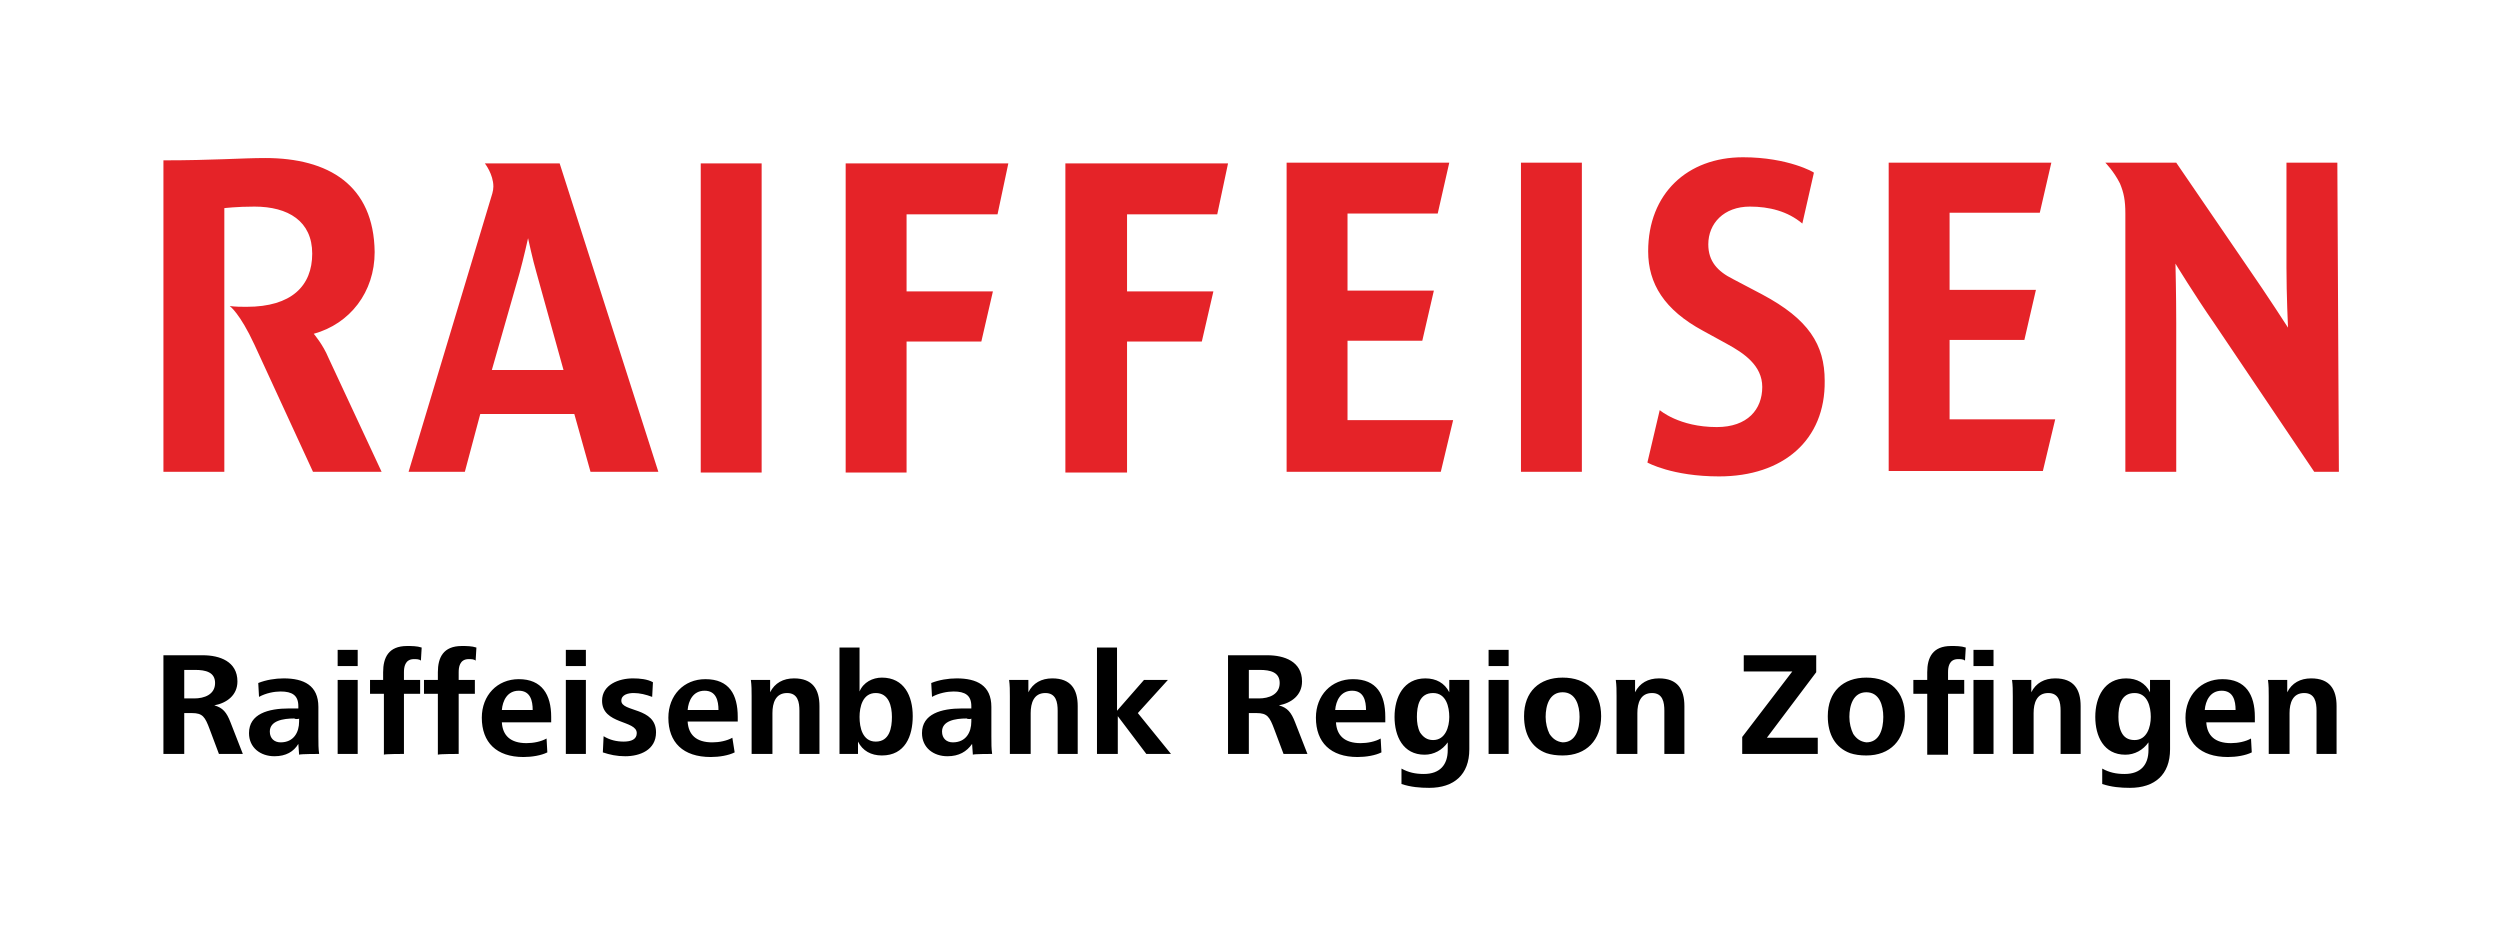
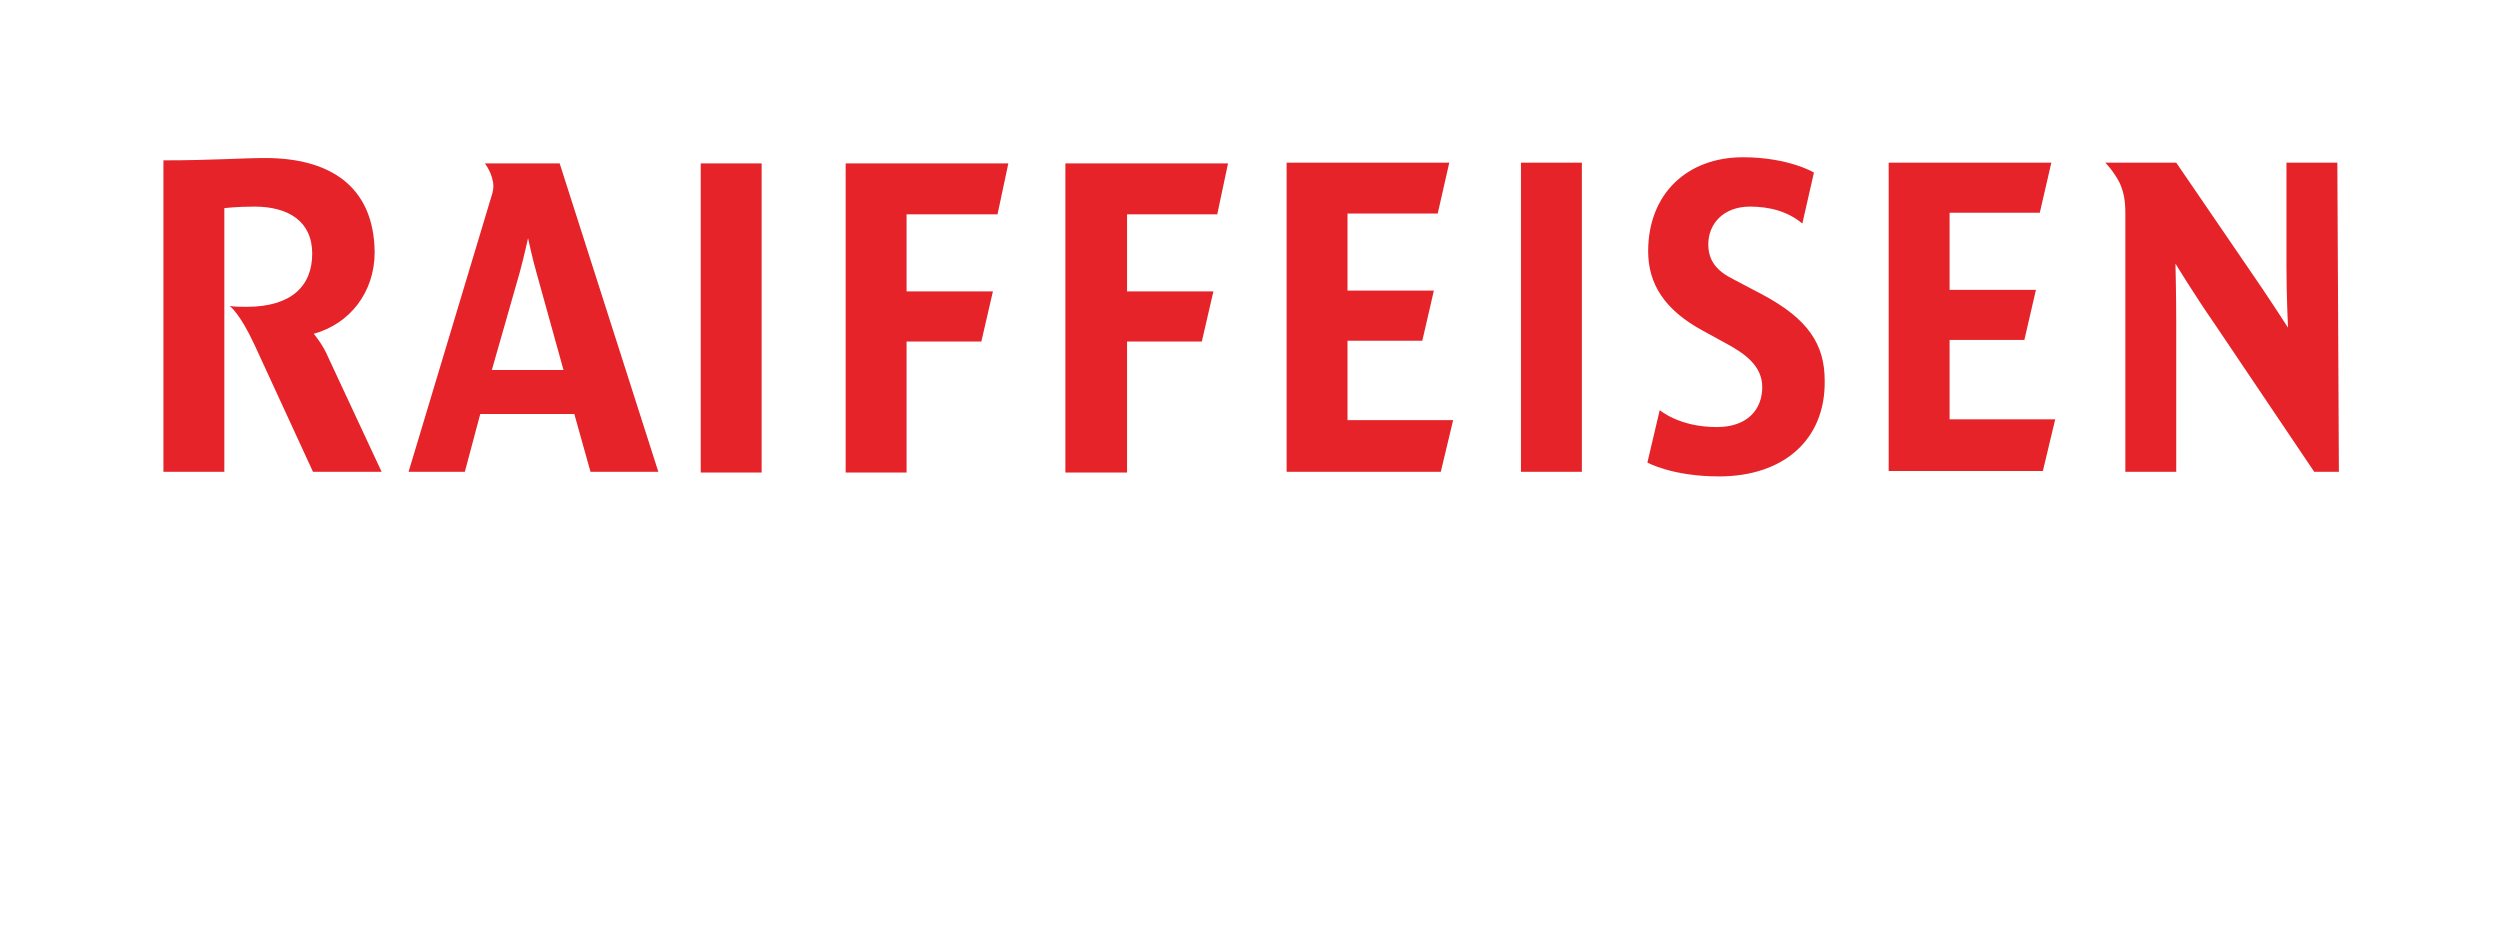
<svg xmlns="http://www.w3.org/2000/svg" xmlns:xlink="http://www.w3.org/1999/xlink" version="1.1" id="_x3C_Ebene_x3E_" x="0px" y="0px" viewBox="0 0 324.3 121.2" style="enable-background:new 0 0 324.3 121.2;" xml:space="preserve">
  <style type="text/css">
	.st0{clip-path:url(#SVGID_00000013156568214732682470000003060340673865368712_);}
	.st1{clip-path:url(#SVGID_00000119115922341166938540000001301222660380942244_);fill:#E52328;}
</style>
  <g>
    <g>
      <defs>
-         <rect id="SVGID_1_" x="20.4" y="18.1" width="283.5" height="85" />
-       </defs>
+         </defs>
      <clipPath id="SVGID_00000131341216054067073650000010902922932703037336_">
        <use xlink:href="#SVGID_1_" style="overflow:visible;" />
      </clipPath>
-       <path style="clip-path:url(#SVGID_00000131341216054067073650000010902922932703037336_);" d="M297,97.8v-5.3    c0-1.3,0.4-2.6,1.9-2.6c1.4,0,1.6,1.2,1.6,2.3v5.6h2.6v-6.2c0-2.2-0.9-3.6-3.3-3.6c-1.4,0-2.5,0.6-3.1,1.8l0-1.6h-2.5    c0.1,0.7,0.1,1.4,0.1,2.1v7.5L297,97.8L297,97.8z M292.5,93.6V93c0-2.9-1.2-4.9-4.2-4.9c-2.8,0-4.8,2.1-4.8,5    c0,3.2,1.9,5.1,5.5,5.1c1.1,0,2.3-0.2,3.1-0.6l-0.1-1.8c-0.7,0.4-1.7,0.6-2.6,0.6c-2.1,0-3.1-1-3.2-2.7H292.5z M286,92.1    c0.1-1.2,0.7-2.5,2.2-2.5c1.5,0,1.8,1.3,1.8,2.5H286z M275.2,95c-0.3-0.6-0.4-1.3-0.4-2c0-1.4,0.3-3.1,2.1-3.1    c1.7,0,2.1,1.8,2.1,3.1c0,1.3-0.5,3-2.1,3C276,96,275.5,95.6,275.2,95 M272.7,101.7c1.2,0.4,2.4,0.5,3.6,0.5c3.2,0,5.2-1.7,5.2-5    v-9h-2.6v1.6c-0.6-1.2-1.7-1.8-3.1-1.8c-2.8,0-4,2.4-4,5c0,2.5,1.1,4.9,3.9,4.9c1.2,0,2.3-0.6,3-1.6v1c0,1.9-1,3.1-3.1,3.1    c-1.1,0-2-0.2-2.9-0.7L272.7,101.7z M263.8,97.8v-5.3c0-1.3,0.4-2.6,1.9-2.6c1.4,0,1.6,1.2,1.6,2.3v5.6h2.6v-6.2    c0-2.2-0.9-3.6-3.3-3.6c-1.4,0-2.5,0.6-3.1,1.8l0-1.6h-2.5c0.1,0.7,0.1,1.4,0.1,2.1v7.5L263.8,97.8L263.8,97.8z M258.7,88.2H256    v9.6h2.6V88.2z M258.7,84.3H256v2.1h2.6V84.3z M252.7,97.8V90h2.1v-1.8h-2.1v-1c0-0.6,0.1-1.7,1.3-1.7c0.3,0,0.7,0,0.9,0.2L255,84    c-0.6-0.2-1.3-0.2-1.9-0.2c-2.4,0-3.1,1.5-3.1,3.4v1h-1.8V90h1.8v7.9H252.7z M240.4,95.2c-0.3-0.6-0.5-1.4-0.5-2.2    c0-1.5,0.5-3.2,2.2-3.2c1.7,0,2.2,1.7,2.2,3.2c0,1.6-0.5,3.3-2.2,3.3C241.3,96.2,240.8,95.8,240.4,95.2 M240,97.7    c0.6,0.2,1.3,0.3,2.1,0.3c3.1,0,5-2,5-5.1c0-3.2-1.9-5-5-5c-3,0-5,1.8-5,5C237.1,95.3,238.1,97,240,97.7 M235.8,97.8v-2.1h-6.6    l6.4-8.5V85h-9.4v2.1h6.3l-6.5,8.5v2.2H235.8z M212.4,97.8v-5.3c0-1.3,0.4-2.6,1.9-2.6c1.4,0,1.6,1.2,1.6,2.3v5.6h2.6v-6.2    c0-2.2-0.9-3.6-3.3-3.6c-1.4,0-2.5,0.6-3.1,1.8l0-1.6h-2.5c0.1,0.7,0.1,1.4,0.1,2.1v7.5L212.4,97.8L212.4,97.8z M201,95.2    c-0.3-0.6-0.5-1.4-0.5-2.2c0-1.5,0.5-3.2,2.2-3.2c1.7,0,2.2,1.7,2.2,3.2c0,1.6-0.5,3.3-2.2,3.3C201.9,96.2,201.4,95.8,201,95.2     M200.6,97.7c0.6,0.2,1.3,0.3,2.1,0.3c3.1,0,5-2,5-5.1c0-3.2-1.9-5-5-5c-3,0-5,1.8-5,5C197.7,95.3,198.7,97,200.6,97.7     M195.7,88.2h-2.6v9.6h2.6V88.2z M195.7,84.3h-2.6v2.1h2.6V84.3z M184.2,95c-0.3-0.6-0.4-1.3-0.4-2c0-1.4,0.3-3.1,2.1-3.1    c1.7,0,2.1,1.8,2.1,3.1c0,1.3-0.5,3-2.1,3C185.1,96,184.6,95.6,184.2,95 M181.8,101.7c1.2,0.4,2.4,0.5,3.6,0.5    c3.2,0,5.2-1.7,5.2-5v-9H188v1.6c-0.6-1.2-1.7-1.8-3.1-1.8c-2.8,0-4,2.4-4,5c0,2.5,1.1,4.9,3.9,4.9c1.2,0,2.3-0.6,3-1.6v1    c0,1.9-1,3.1-3.1,3.1c-1.1,0-2-0.2-2.9-0.7L181.8,101.7z M179.7,93.6V93c0-2.9-1.1-4.9-4.2-4.9c-2.8,0-4.8,2.1-4.8,5    c0,3.2,1.9,5.1,5.4,5.1c1.1,0,2.3-0.2,3.1-0.6l-0.1-1.8c-0.7,0.4-1.7,0.6-2.6,0.6c-2.1,0-3.1-1-3.2-2.7H179.7z M173.2,92.1    c0.1-1.2,0.7-2.5,2.2-2.5c1.5,0,1.8,1.3,1.8,2.5H173.2z M162,97.8v-5.3h1c1.4,0,1.7,0.5,2.3,2.1l1.2,3.2h3.1l-1.6-4.1    c-0.5-1.3-1-1.9-2.1-2.2c1.6-0.3,3-1.3,3-3.1c0-2.6-2.3-3.4-4.5-3.4h-5.1v12.8L162,97.8L162,97.8z M162,86.9h1.4    c1.4,0,2.6,0.3,2.6,1.7c0,1.5-1.4,2-2.7,2H162V86.9z M145,97.8v-4.9l3.7,4.9h3.2l-4.3-5.3l3.9-4.3h-3.1l-3.5,4V84h-2.6v13.8    C142.3,97.8,145,97.8,145,97.8z M133.7,97.8v-5.3c0-1.3,0.4-2.6,1.9-2.6c1.4,0,1.6,1.2,1.6,2.3v5.6h2.6v-6.2    c0-2.2-0.9-3.6-3.3-3.6c-1.4,0-2.5,0.6-3.1,1.8l0-1.6h-2.5c0.1,0.7,0.1,1.4,0.1,2.1v7.5L133.7,97.8L133.7,97.8z M128.7,97.8    c-0.1-0.7-0.1-1.3-0.1-2.3v-3.8c0-2.8-1.9-3.7-4.5-3.7c-1.1,0-2.3,0.2-3.3,0.6l0.1,1.8c0.9-0.5,2-0.7,2.8-0.7    c1.5,0,2.3,0.5,2.3,1.9v0.3c-0.4,0-0.8,0-1.2,0c-2.7,0-5.2,0.7-5.2,3.2c0,1.9,1.5,3,3.3,3c1.5,0,2.5-0.6,3.2-1.6l0.1,1.4    C126.2,97.8,128.7,97.8,128.7,97.8z M126,93.2v0.4c0,1.4-0.7,2.7-2.4,2.7c-0.8,0-1.4-0.5-1.4-1.4c0-1.4,1.7-1.7,3.2-1.7    C125.5,93.3,126,93.3,126,93.2z M111.9,95.1c-0.3-0.6-0.4-1.4-0.4-2.1c0-1.3,0.4-3.1,2.1-3.1c1.7,0,2.1,1.7,2.1,3.1    c0,1.4-0.3,3.2-2.1,3.2C112.7,96.2,112.2,95.7,111.9,95.1 M111.3,97.8l0-1.6c0.6,1.2,1.7,1.8,3.1,1.8c3,0,4-2.5,4-5.1    c0-2.6-1.1-5-4-5c-1.2,0-2.4,0.6-2.9,1.8V84h-2.6v13.8C108.9,97.8,111.3,97.8,111.3,97.8z M100.2,97.8v-5.3c0-1.3,0.4-2.6,1.9-2.6    c1.4,0,1.6,1.2,1.6,2.3v5.6h2.6v-6.2c0-2.2-0.9-3.6-3.3-3.6c-1.4,0-2.5,0.6-3.1,1.8l0-1.6h-2.5c0.1,0.7,0.1,1.4,0.1,2.1v7.5    L100.2,97.8L100.2,97.8z M95.7,93.6V93c0-2.9-1.1-4.9-4.2-4.9c-2.8,0-4.8,2.1-4.8,5c0,3.2,1.9,5.1,5.5,5.1c1.1,0,2.3-0.2,3.1-0.6    L95,95.7c-0.7,0.4-1.7,0.6-2.6,0.6c-2.1,0-3.1-1-3.2-2.7H95.7z M89.2,92.1c0.1-1.2,0.7-2.5,2.2-2.5c1.5,0,1.8,1.3,1.8,2.5H89.2z     M78.2,97.6c0.9,0.3,1.8,0.5,2.9,0.5c1.9,0,4-0.8,4-3.1c0-3.3-4.5-2.6-4.5-4.1c0-0.8,0.9-1,1.6-1c0.8,0,1.6,0.2,2.4,0.5l0.1-1.9    C84,88.1,83,88,82.1,88c-1.8,0-4,0.8-4,2.9c0,3.1,4.5,2.5,4.5,4.2c0,0.8-0.7,1.1-1.7,1.1c-0.9,0-1.8-0.2-2.6-0.7L78.2,97.6z     M76,88.2h-2.6v9.6H76V88.2z M76,84.3h-2.6v2.1H76V84.3z M71.5,93.6V93c0-2.9-1.2-4.9-4.2-4.9c-2.8,0-4.8,2.1-4.8,5    c0,3.2,1.9,5.1,5.4,5.1c1.1,0,2.3-0.2,3.1-0.6l-0.1-1.8c-0.7,0.4-1.7,0.6-2.6,0.6c-2.1,0-3.1-1-3.2-2.7H71.5z M65.1,92.1    c0.1-1.2,0.7-2.5,2.2-2.5c1.5,0,1.8,1.3,1.8,2.5H65.1z M59.5,97.8V90h2.1v-1.8h-2.1v-1c0-0.6,0.1-1.7,1.3-1.7c0.3,0,0.7,0,0.9,0.2    l0.1-1.7c-0.6-0.2-1.3-0.2-1.9-0.2c-2.4,0-3.1,1.5-3.1,3.4v1h-1.8V90h1.8v7.9C56.9,97.8,59.5,97.8,59.5,97.8z M52.4,97.8V90h2.1    v-1.8h-2.1v-1c0-0.6,0.1-1.7,1.3-1.7c0.3,0,0.7,0,0.9,0.2l0.1-1.7c-0.6-0.2-1.3-0.2-1.9-0.2c-2.4,0-3.1,1.5-3.1,3.4v1H48V90h1.8    v7.9C49.8,97.8,52.4,97.8,52.4,97.8z M46.4,88.2h-2.6v9.6h2.6V88.2z M46.4,84.3h-2.6v2.1h2.6V84.3z M41.4,97.8    c-0.1-0.7-0.1-1.3-0.1-2.3v-3.8c0-2.8-1.9-3.7-4.5-3.7c-1.1,0-2.3,0.2-3.3,0.6l0.1,1.8c0.9-0.5,2-0.7,2.8-0.7    c1.5,0,2.3,0.5,2.3,1.9v0.3c-0.4,0-0.8,0-1.2,0c-2.7,0-5.2,0.7-5.2,3.2c0,1.9,1.5,3,3.3,3c1.5,0,2.5-0.6,3.1-1.6l0.1,1.4    C38.9,97.8,41.4,97.8,41.4,97.8z M38.8,93.2v0.4c0,1.4-0.7,2.7-2.4,2.7c-0.8,0-1.4-0.5-1.4-1.4c0-1.4,1.7-1.7,3.2-1.7    C38.2,93.3,38.8,93.3,38.8,93.2z M23.9,97.8v-5.3h1c1.4,0,1.7,0.5,2.3,2.1l1.2,3.2h3.1l-1.6-4.1c-0.5-1.3-1-1.9-2.1-2.2    c1.6-0.3,3-1.3,3-3.1c0-2.6-2.3-3.4-4.5-3.4h-5.1v12.8L23.9,97.8L23.9,97.8z M23.9,86.9h1.4c1.4,0,2.6,0.3,2.6,1.7    c0,1.5-1.4,2-2.7,2h-1.3V86.9z" />
    </g>
  </g>
  <g>
    <g>
      <defs>
        <rect id="SVGID_00000029746717614422882170000010501192788532287122_" x="20.4" y="18.1" width="283.5" height="85" />
      </defs>
      <clipPath id="SVGID_00000025415205103275347070000016353788866472440971_">
        <use xlink:href="#SVGID_00000029746717614422882170000010501192788532287122_" style="overflow:visible;" />
      </clipPath>
      <path style="clip-path:url(#SVGID_00000025415205103275347070000016353788866472440971_);fill:#E52328;" d="M226.1,20.4    L226.1,20.4c-7.2,0-12.3,4.7-12.3,12.2c0,4.2,2.1,7.6,7.1,10.3l3.1,1.7c2.2,1.2,4.6,2.8,4.6,5.6c0,2.9-1.9,5.2-5.9,5.2h0    c-4.9,0-7.4-2.2-7.4-2.2l-1.6,6.8c0,0,3.2,1.8,9.3,1.8h0c8.3,0,13.8-4.7,13.7-12.4c0-4.7-2.1-8-8.1-11.2l-3.8-2    c-2-1-3.2-2.3-3.2-4.5c0-2.7,2-4.9,5.4-4.9h0c2.5,0,4.9,0.6,6.8,2.2l1.5-6.6C235.4,22.4,232,20.4,226.1,20.4 M34.4,20.5L34.4,20.5    c-3,0-6.8,0.3-13.2,0.3l0,40.4l7.9,0l0-34.2c0,0,1.6-0.2,3.9-0.2h0c4.4,0,7.5,1.9,7.5,6.1c0,4.2-2.7,6.9-8.5,6.9h-0.1    c-0.6,0-1.3,0-2.1-0.1c0,0,1.3,0.9,3.2,5l7.6,16.5l8.9,0l-6.9-14.8c-0.7-1.7-1.9-3.1-1.9-3.1c4.7-1.3,7.9-5.4,7.9-10.6    C48.5,24,42.6,20.5,34.4,20.5 M303.2,21.1l-6.6,0l0,13.6c0,3.6,0.2,7.8,0.2,7.8s-2.7-4.2-5.2-7.8l-9.3-13.6l-9.2,0    c0,0,1.1,1.1,1.9,2.7c0.5,1.2,0.7,2.2,0.7,3.9l0,33.5l6.6,0l0-19.3c0-3.7-0.1-7.7-0.1-7.7s2.5,4.1,5,7.7l13,19.3h3.2L303.2,21.1z     M205.2,21.1l-7.9,0l0,40.1h7.9L205.2,21.1z M188,21.1l-21.1,0l0,40.1l20,0l1.6-6.7l-13.7,0l0-10.3l9.7,0l1.5-6.5l-11.2,0l0-10    l11.7,0L188,21.1z M266.1,21.1l-21.1,0l0,40l20,0l1.6-6.7l-13.7,0l0-10.3l9.7,0l1.5-6.5l-11.2,0l0-10l11.7,0L266.1,21.1z     M159.3,21.2l-21.1,0l0,40.1l8,0l0-17l9.7,0l1.5-6.5l-11.2,0l0-10l11.7,0L159.3,21.2z M130.8,21.2l-21.1,0l0,40.1h7.9l0-17l9.7,0    l1.5-6.5l-11.2,0l0-10l11.8,0L130.8,21.2z M98.8,21.2l-7.9,0l0,40.1l7.9,0L98.8,21.2z M72.6,21.2l-9.7,0c0,0,1.1,1.4,1.1,3    c0,0.6-0.2,1.1-0.5,2.1L53,61.2l7.3,0l2-7.5l12.2,0l2.1,7.5l8.8,0L72.6,21.2z M63.8,48l3.6-12.6c0.5-1.8,1.1-4.5,1.1-4.5    s0.6,2.8,1.1,4.5L73.1,48L63.8,48z" />
    </g>
  </g>
</svg>